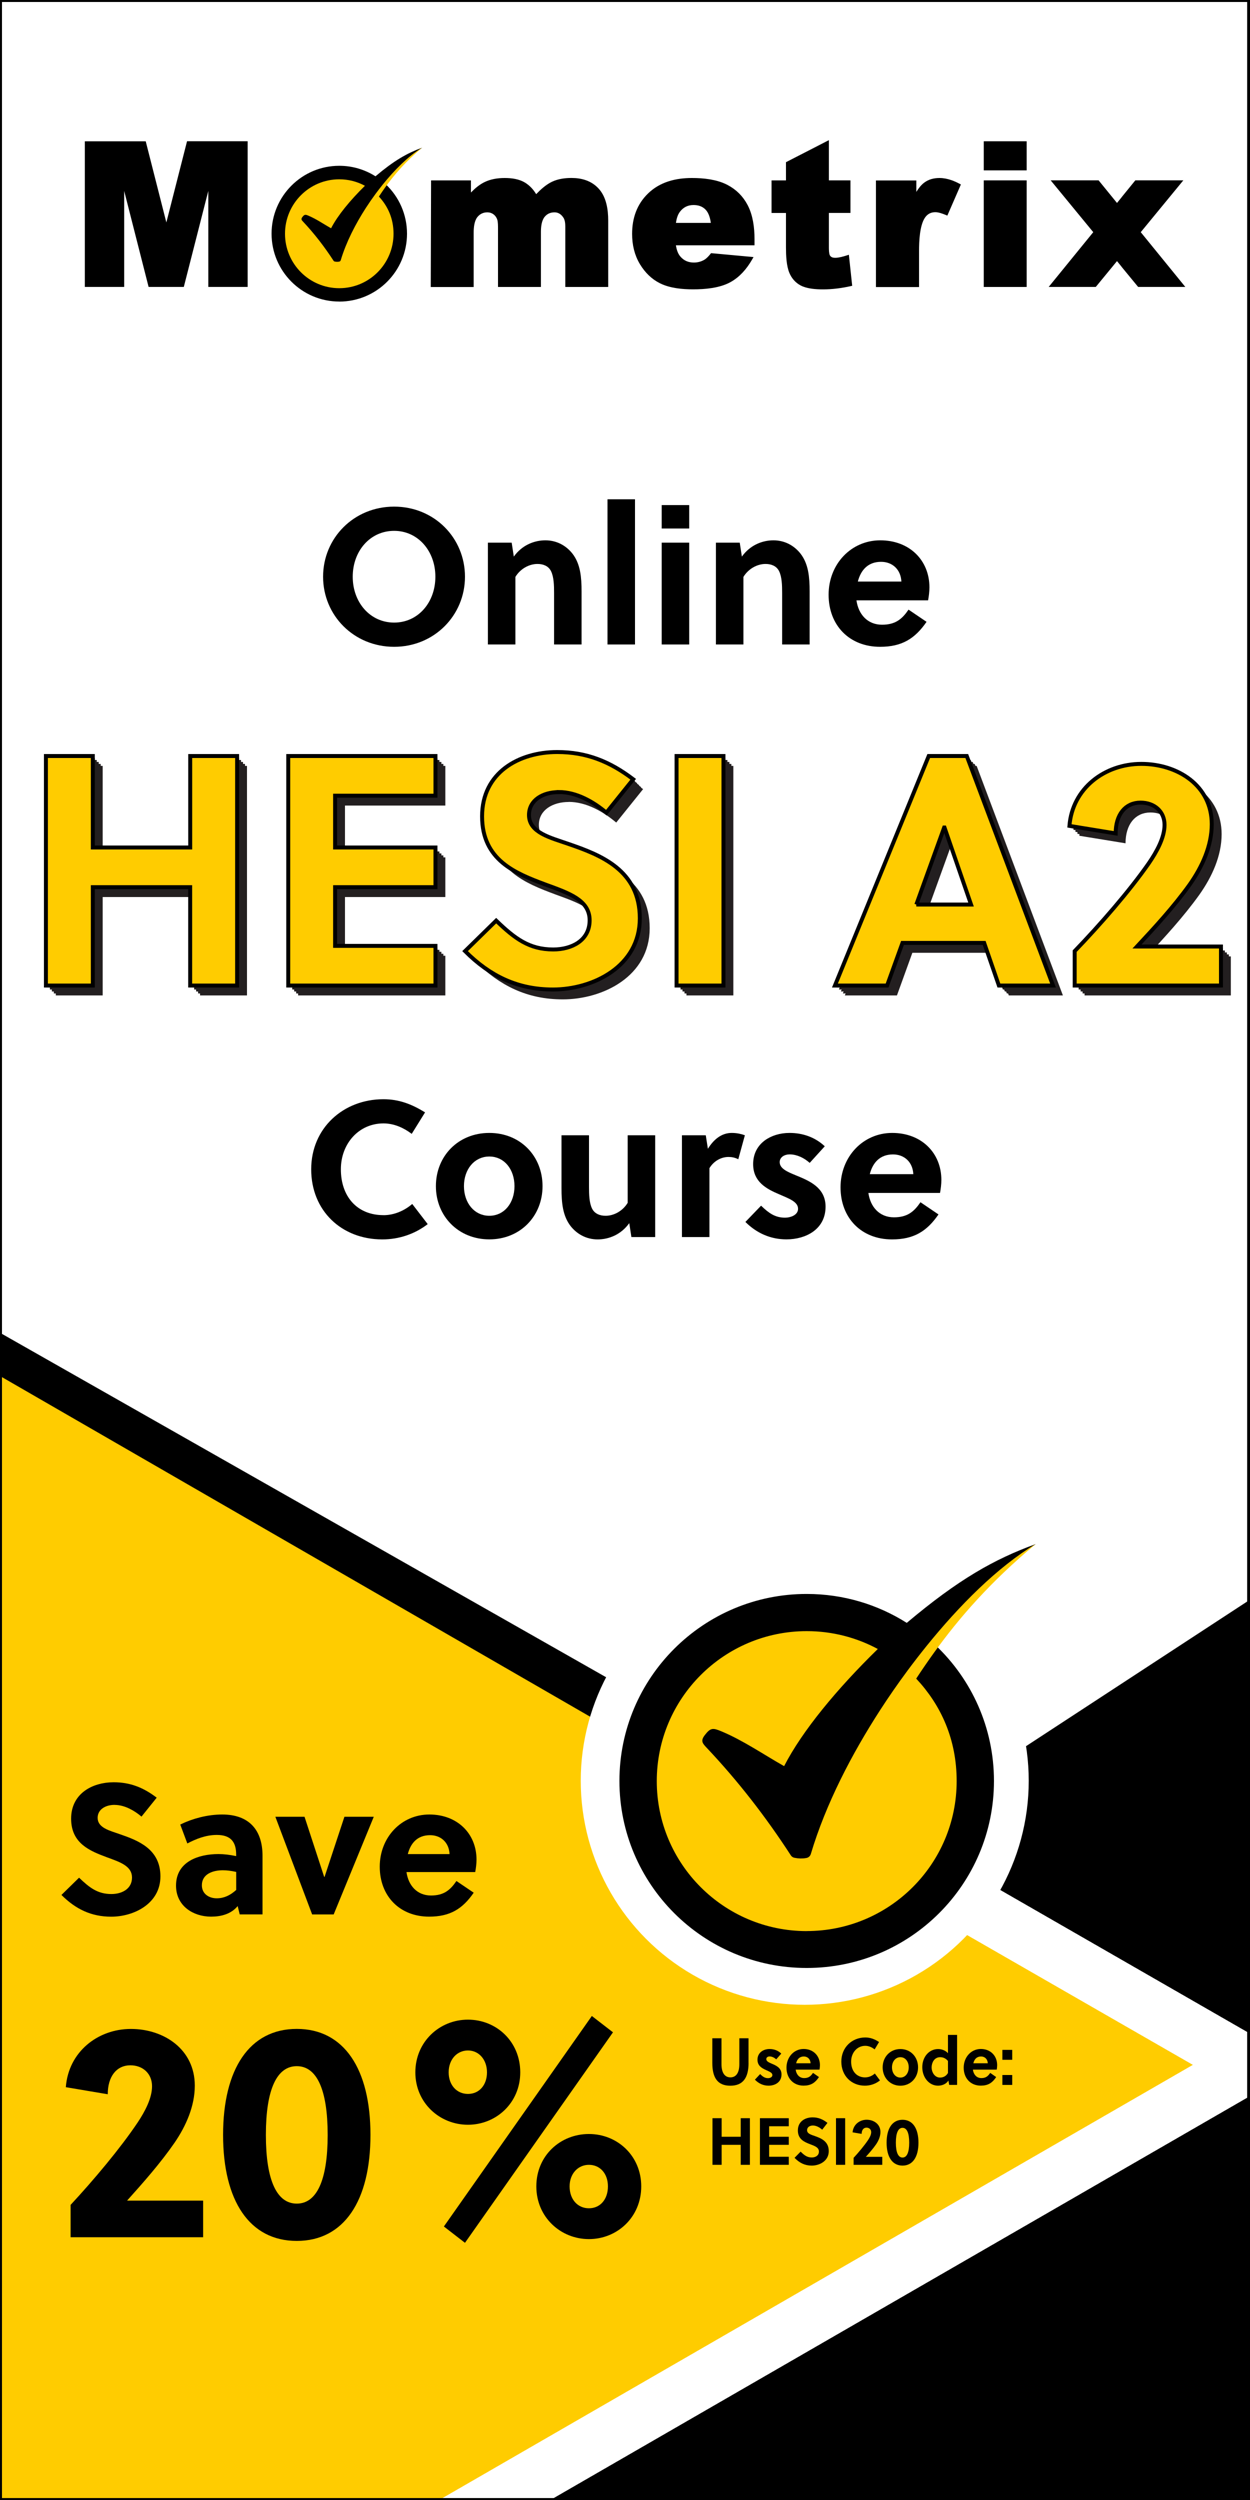
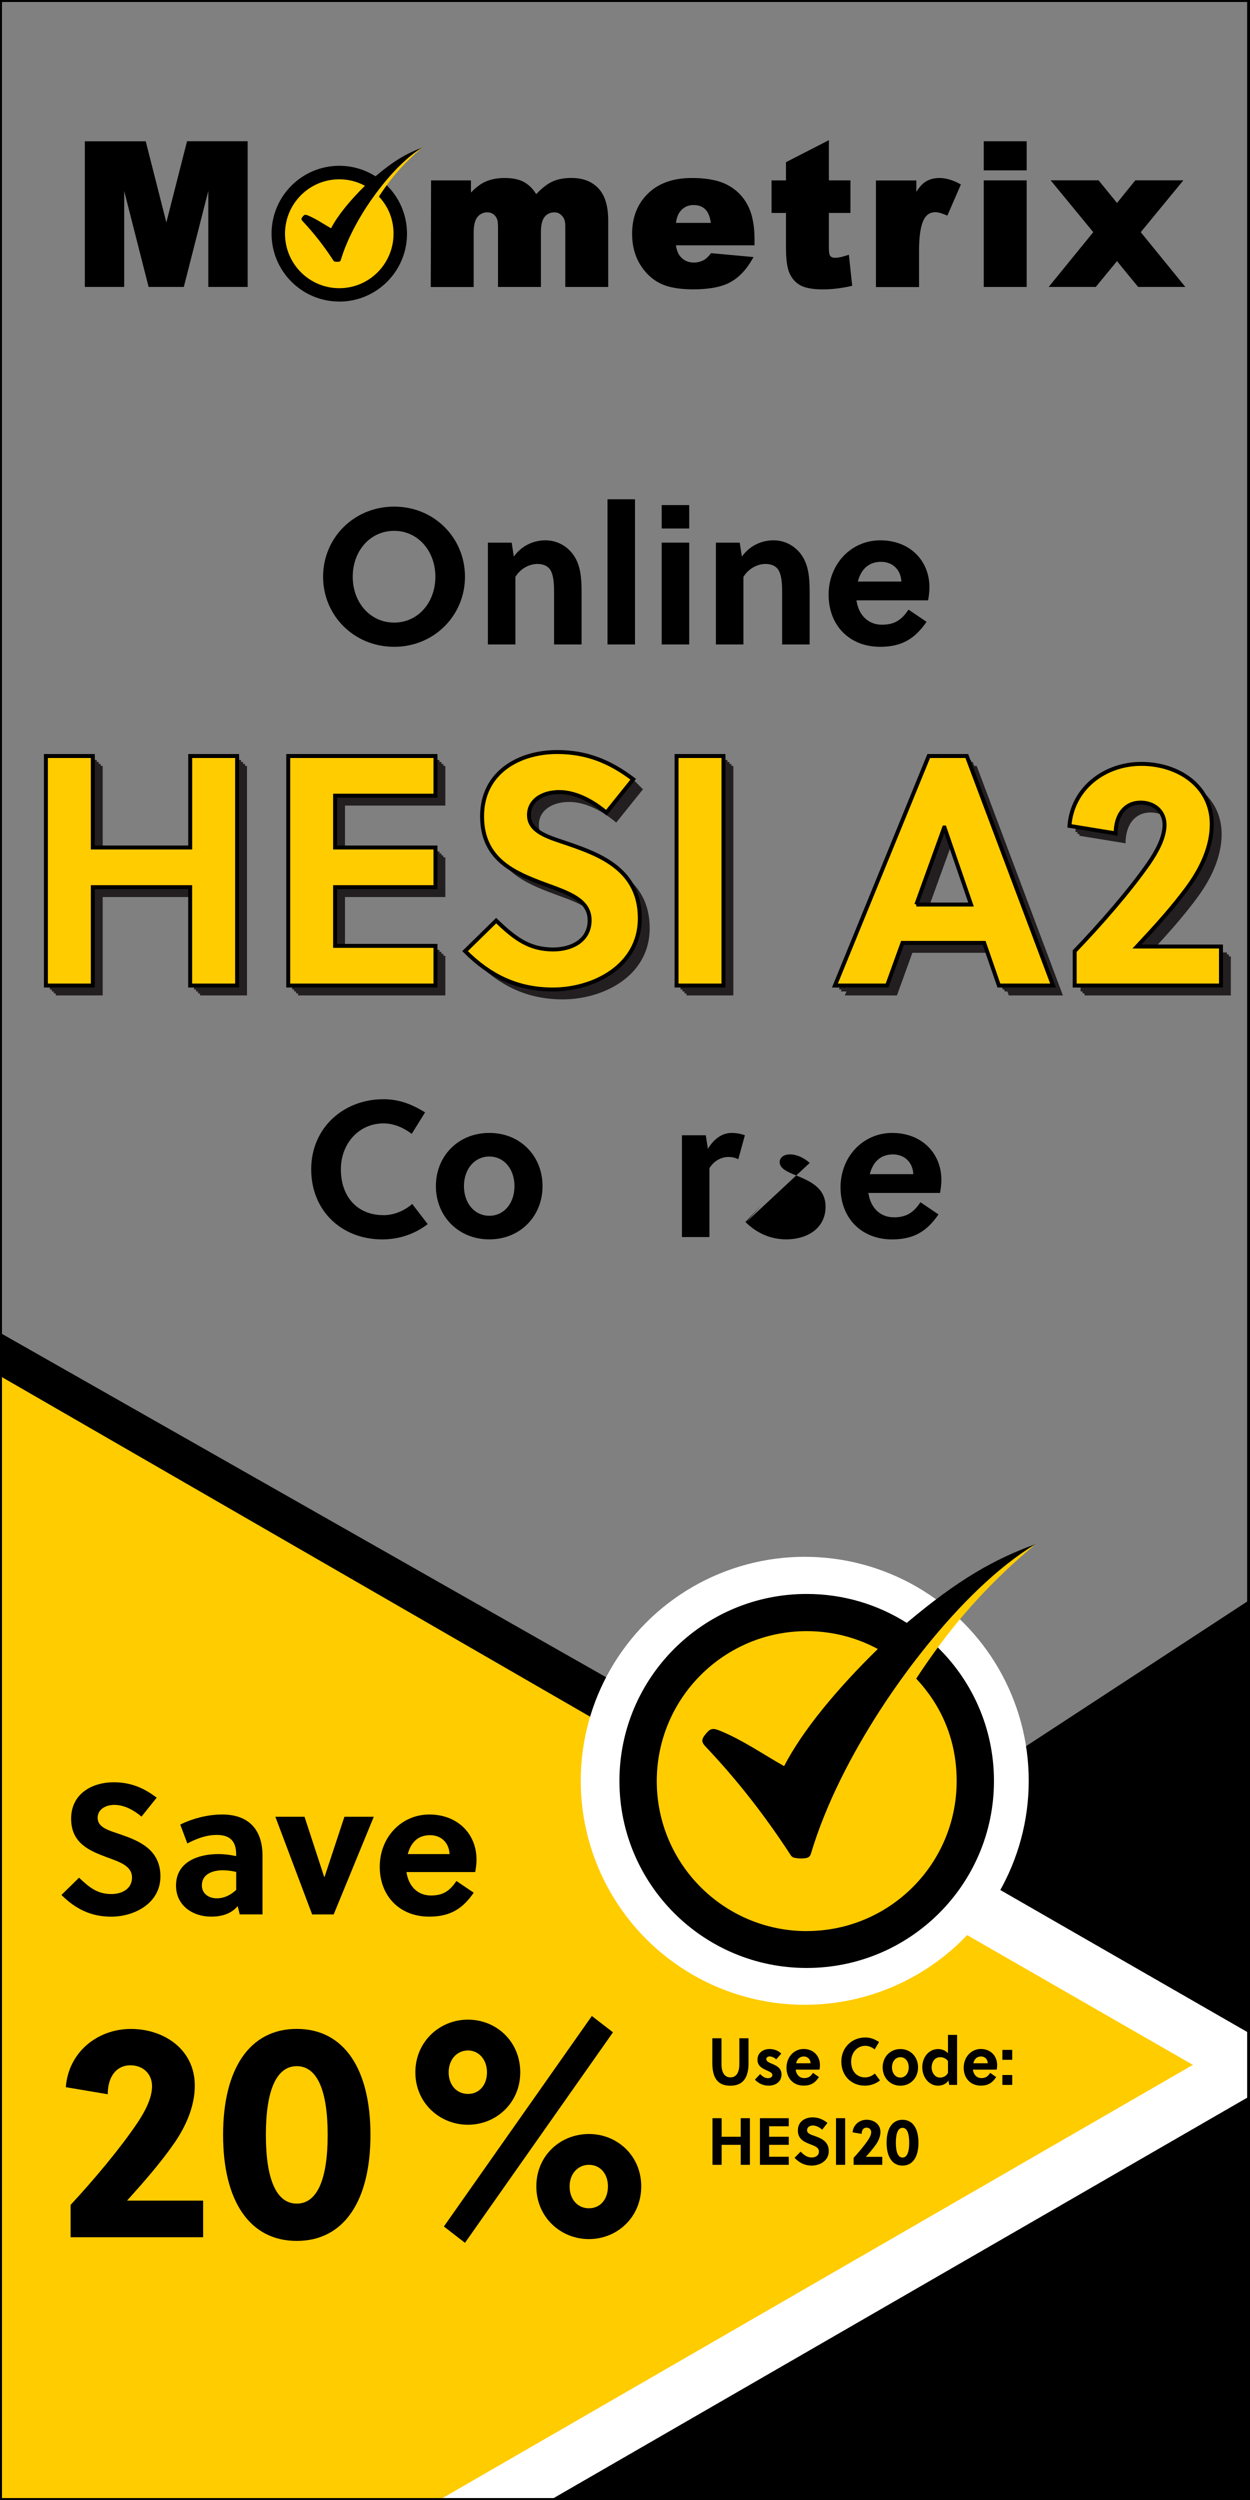
<svg xmlns="http://www.w3.org/2000/svg" viewBox="0 0 316.36 632.73">
  <rect x="0" y="0" width="316.36" height="632.73" fill="#808080" stroke="none" />
  <defs>
    <style>.cls-1{fill:#fff;}.cls-2{stroke:#000;}.cls-2,.cls-3,.cls-4{fill:none;}.cls-2,.cls-4{stroke-miterlimit:10;}.cls-5{clip-path:url(#clippath-2);}.cls-6{clip-path:url(#clippath-1);}.cls-7,.cls-8{fill:#fc0;}.cls-7,.cls-9{fill-rule:evenodd;}.cls-10{clip-path:url(#clippath);}.cls-11{fill:#231f20;}.cls-4{stroke:#fff;stroke-width:14px;}</style>
    <clipPath id="clippath">
      <rect class="cls-3" x=".07" width="316.14" height="632.73" />
    </clipPath>
    <clipPath id="clippath-1">
      <rect class="cls-3" x="13.99" y="27.06" width="288.29" height="57.66" />
    </clipPath>
    <clipPath id="clippath-2">
      <rect class="cls-3" x="13.99" y="27.06" width="288.29" height="57.66" />
    </clipPath>
  </defs>
  <g id="Layer_4">
-     <rect class="cls-1" width="316.14" height="632.73" />
-   </g>
+     </g>
  <g id="Layer_3">
    <g class="cls-10">
      <g class="cls-6">
        <g class="cls-5">
          <path class="cls-9" d="M179.9,56.41c-.16-1.2-.53-2.56-1.37-3.4-.82-.82-1.86-1.12-3.01-1.12-1.44,0-2.58,.57-3.45,1.72-.58,.76-.86,1.83-1,2.8h8.82Zm-60.7-7.69c.99-1.04,2.13-1.99,3.4-2.62,1.59-.78,3.38-1.05,5.13-1.05s3.64,.25,5.15,1.17c1.19,.73,2.11,1.74,2.82,2.92,1.14-1.2,2.52-2.43,3.98-3.13,1.53-.73,3.27-.97,4.95-.97,2.59,0,5.02,.7,6.83,2.64,1.99,2.12,2.47,5.31,2.47,8.11v16.84h-10.86v-15.35c0-.75-.09-1.74-.6-2.37-.53-.72-1.21-1.17-2.12-1.17-1,0-1.84,.34-2.49,1.12-.81,.97-.96,2.61-.96,3.82v13.95h-10.86v-14.82c0-.59,0-1.64-.18-2.2-.18-.55-.49-1.01-.95-1.36-.46-.35-.99-.51-1.56-.51-1,0-1.83,.37-2.48,1.14-.85,1-.99,2.73-.99,3.99v13.77h-10.86l.08-26.98h10.09v3.07Zm51.86,13.36c.16,1,.47,2.09,1.13,2.84,.9,1.06,2.05,1.53,3.43,1.53,.92,0,1.78-.22,2.58-.67,.61-.34,1.18-.98,1.61-1.52l.15-.19,10.75,.99-.35,.61c-1.36,2.37-3.17,4.5-5.61,5.8-2.7,1.45-6.33,1.76-9.34,1.76-2.72,0-5.85-.29-8.33-1.51-2.17-1.07-3.83-2.75-5.09-4.81-1.43-2.35-2.01-4.99-2.01-7.72,0-3.94,1.19-7.47,4.04-10.23,3.01-2.92,6.99-3.91,11.08-3.91,2.97,0,6.34,.35,9.01,1.75,2.23,1.17,3.94,2.87,5.11,5.11,1.35,2.58,1.74,5.71,1.74,8.59v1.58h-19.91Zm38.72-16.43h5.46v8.24h-5.46v8.78c0,.46,.02,1.57,.26,1.97,.28,.49,.8,.61,1.33,.61,.93,0,2.08-.33,2.95-.61l.52-.17,.84,7.86-.39,.09c-2.29,.51-4.64,.82-6.99,.82-1.77,0-4.11-.15-5.7-1.01-1.29-.7-2.22-1.77-2.8-3.12-.78-1.8-.88-4.55-.88-6.49v-8.72h-3.65v-8.24h3.65v-4.61l10.86-5.58v10.19Zm22.12,2.94c.57-.93,1.26-1.83,2.07-2.41,1.12-.82,2.43-1.13,3.8-1.13,1.06,0,2.1,.22,3.1,.57l.3,.11h0c.56,.22,1.11,.47,1.65,.76l.37,.2-3.43,7.88-.41-.17c-.75-.31-1.8-.7-2.62-.7-1.15,0-2.02,.47-2.66,1.43-1.32,1.98-1.47,6.01-1.47,8.31v9.21h-10.91v-26.98h10.22v2.94Zm17.08-2.94h10.86v26.98h-10.86v-26.98Zm0-9.9h10.86v7.37h-10.86v-7.37Zm33.71,15.63l1.18-1.45v-.02l3.47-4.27h12.15l-10.78,13.12,11.28,13.86h-11.94l-4.18-5.08v-.02l-1.17-1.44-5.37,6.54h-11.92l11.28-13.86-10.78-13.12h12.13l4.67,5.74Zm-240.58,4.89l5.23-20.53h15.34v36.88h-9.96v-24.31l-6.2,24.31h-8.91l-6.18-24.3v24.3h-9.96V35.76h15.41l5.22,20.53Z" />
          <path class="cls-9" d="M85.87,76.33c9.46,0,17.14-7.69,17.14-17.18,0-4.91-2.05-9.34-5.34-12.47,2.75-4.05,6.74-7.57,9.16-9.3-3.81,1.39-7.08,3.25-11.8,7.24-2.65-1.68-5.79-2.66-9.16-2.66-9.46,0-17.14,7.69-17.14,17.18s7.67,17.18,17.14,17.18" />
          <path class="cls-7" d="M85.87,72.94c3.79,0,7.22-1.54,9.71-4.04,2.48-2.49,4.02-5.94,4.02-9.74s-1.41-6.95-3.7-9.41h0c.52-.79,1.06-1.59,1.63-2.39,2.3-3.21,5.16-6.5,9.3-9.98-3.52,2.13-7.02,5.68-9.97,9.34-.6,.75-1.18,1.51-1.74,2.25h0c-.92,1.25-1.77,2.48-2.52,3.64-2.6,4.04-4.98,8.62-6.36,13.24-.06,.2-.21,.33-.42,.37-.36,.06-.73,.05-1.09-.02-.14-.03-.25-.11-.33-.23-2.28-3.52-4.82-6.81-7.69-9.87-.37-.39-.6-.62-.19-1.16,.54-.7,.75-.69,1.55-.35,1.97,.83,3.84,2.12,5.72,3.19,1.66-3.25,4.88-7.14,8.57-10.76-1.93-1.05-4.15-1.64-6.5-1.64-3.79,0-7.22,1.54-9.71,4.04-2.48,2.49-4.02,5.94-4.02,9.74s1.54,7.25,4.02,9.74c2.48,2.49,5.92,4.04,9.71,4.04" />
        </g>
      </g>
      <polygon class="cls-9" points="326.15 522.67 -73.35 749.72 -73.35 295.62 326.15 522.67" />
      <polygon class="cls-9" points="378.68 759.4 40.24 585.47 354.93 379.63 378.68 759.4" />
      <polygon class="cls-7" points="302.11 522.67 -73.35 739.44 -73.35 305.9 302.11 522.67" />
      <circle class="cls-1" cx="203.67" cy="450.7" r="56.69" />
      <line class="cls-4" x1="244.2" y1="481.3" x2="316.14" y2="522.67" />
      <line class="cls-4" x1="97.09" y1="648.96" x2="327.13" y2="516.15" />
      <g>
        <path d="M99.75,163.7c-10.19,0-17.98-7.94-17.98-17.74s7.79-17.74,17.98-17.74,17.93,7.94,17.93,17.74-7.79,17.74-17.93,17.74Zm0-29.35c-6.08,0-10.48,5.1-10.48,11.61s4.41,11.61,10.48,11.61,10.44-5.1,10.44-11.61-4.41-11.61-10.44-11.61Z" />
        <path d="M129.5,137.34l.54,3.53c2.06-2.89,5.14-4.12,7.99-4.12s5.24,1.32,6.86,3.38c2.01,2.6,2.3,5.93,2.3,9.6v13.38h-6.96v-13.03c0-1.91-.05-4.07-.78-5.54-.64-1.27-1.91-1.81-3.43-1.81-2.06,0-4.31,1.18-5.58,3.28v17.1h-6.96v-25.77h6.03Z" />
        <path d="M160.71,163.11h-6.96v-36.75h6.96v36.75Z" />
        <path d="M167.47,133.76v-5.93h6.96v5.93h-6.96Zm0,29.35v-25.77h6.96v25.77h-6.96Z" />
        <path d="M187.22,137.34l.54,3.53c2.06-2.89,5.14-4.12,7.99-4.12s5.24,1.32,6.86,3.38c2.01,2.6,2.3,5.93,2.3,9.6v13.38h-6.96v-13.03c0-1.91-.05-4.07-.78-5.54-.64-1.27-1.91-1.81-3.43-1.81-2.06,0-4.31,1.18-5.59,3.28v17.1h-6.96v-25.77h6.03Z" />
        <path d="M216.76,151.94c.49,3.53,2.79,6.17,6.47,6.17,3.33,0,5.05-1.37,6.71-3.82l4.56,3.09c-2.94,4.26-6.22,6.32-11.76,6.32-7.79,0-13.03-5.44-13.03-13.18s5.68-13.77,13.08-13.77,12.44,5.05,12.44,11.91c0,1.03-.15,2.25-.34,3.28h-18.13Zm11.37-4.75c-.15-3.09-2.3-5-5.14-5-3.33,0-5.14,2.11-5.88,5h11.02Z" />
      </g>
      <line class="cls-4" x1="244.2" y1="481.3" x2="316.14" y2="522.67" />
      <line class="cls-4" x1="97.09" y1="648.96" x2="327.13" y2="516.15" />
      <g>
        <path d="M97.03,307.55c2.6,0,5.19-1.03,7.3-2.84l3.92,5.1c-3.33,2.55-7.3,3.87-11.51,3.87-10.29,0-17.98-7.25-17.98-17.74s8.18-17.74,18.28-17.74c3.92,0,7.15,1.23,10.54,3.33l-3.38,5.44c-2.06-1.57-4.51-2.65-7.15-2.65-6.22,0-10.78,5.1-10.78,11.61,0,6.86,4.07,11.61,10.78,11.61Z" />
        <path d="M137.31,300.2c0,7.59-5.63,13.47-13.47,13.47s-13.52-5.88-13.52-13.47,5.63-13.47,13.52-13.47,13.47,5.88,13.47,13.47Zm-13.47-7.5c-3.82,0-6.42,3.28-6.42,7.5s2.6,7.5,6.42,7.5,6.37-3.28,6.37-7.5-2.55-7.5-6.37-7.5Z" />
-         <path d="M159.8,313.09l-.54-3.53c-2.06,2.89-5.14,4.12-7.99,4.12s-5.24-1.32-6.86-3.38c-2.01-2.6-2.3-5.93-2.3-9.6v-13.38h6.96v13.03c0,1.91,.05,4.07,.78,5.54,.64,1.27,1.91,1.81,3.43,1.81,2.06,0,4.31-1.18,5.58-3.28v-17.1h6.96v25.77h-6.03Z" />
        <path d="M179.16,290.75c1.47-2.4,3.48-4.02,6.03-4.02,1.27,0,2.4,.25,3.33,.59l-1.67,6.08c-.74-.39-1.57-.59-2.45-.59-2.01,0-3.82,1.13-4.85,2.84v17.44h-6.96v-25.77h6.03l.54,3.43Z" />
-         <path d="M204.93,294.32c-1.32-1.18-3.14-2.16-5.1-2.16-1.32,0-2.5,.73-2.5,1.96,0,1.62,1.91,2.45,4.07,3.33,3.33,1.37,7.54,3.04,7.54,7.94,0,5.68-4.9,8.28-9.9,8.28-4.02,0-7.54-1.57-10.39-4.41l3.97-4.12c1.96,1.91,3.58,3.04,6.08,3.04,1.42,0,3.28-.69,3.28-2.25,0-1.81-2.35-2.6-4.9-3.72-3.09-1.32-6.47-3.09-6.47-7.59,0-5.24,4.51-7.89,9.21-7.89,3.43,0,6.52,1.13,8.92,3.38l-3.82,4.21Z" />
+         <path d="M204.93,294.32c-1.32-1.18-3.14-2.16-5.1-2.16-1.32,0-2.5,.73-2.5,1.96,0,1.62,1.91,2.45,4.07,3.33,3.33,1.37,7.54,3.04,7.54,7.94,0,5.68-4.9,8.28-9.9,8.28-4.02,0-7.54-1.57-10.39-4.41l3.97-4.12l-3.82,4.21Z" />
        <path d="M219.78,301.92c.49,3.53,2.79,6.17,6.47,6.17,3.33,0,5.05-1.37,6.71-3.82l4.56,3.09c-2.94,4.26-6.22,6.32-11.76,6.32-7.79,0-13.03-5.44-13.03-13.18s5.68-13.77,13.08-13.77,12.44,5.05,12.44,11.91c0,1.03-.15,2.25-.34,3.28h-18.13Zm11.37-4.75c-.15-3.09-2.3-5-5.14-5-3.33,0-5.14,2.11-5.88,5h11.02Z" />
      </g>
      <line class="cls-4" x1="244.2" y1="481.3" x2="316.14" y2="522.67" />
-       <line class="cls-4" x1="97.09" y1="648.96" x2="327.13" y2="516.15" />
      <g>
        <path d="M28.99,456.79c-2.26,0-4.28,1.13-4.28,3.29,0,2.54,3.1,3.24,5.64,4.14,4.65,1.6,10.25,3.76,10.25,10.67s-6.72,10.2-12.45,10.2c-5.08,0-9.02-1.93-12.6-5.5l4.46-4.37c2.68,2.58,4.75,4.14,8.18,4.14,2.63,0,5.22-1.27,5.22-4.18s-3.01-3.9-6.34-5.12c-4.28-1.6-9.07-3.48-9.07-9.78s5.31-9.21,10.76-9.21c4.23,0,7.57,1.36,10.9,3.9l-3.85,4.79c-1.83-1.55-4.28-2.96-6.81-2.96Z" />
        <path d="M60.67,484.52l-.52-2.12c-1.6,1.97-4.09,2.68-6.72,2.68-4.61,0-8.88-2.77-8.88-7.85,0-6.06,5.64-7.99,10.76-7.99,1.36,0,2.91,.19,4.46,.52v-.38c0-3.1-1.27-4.98-4.89-4.98-2.82,0-5.31,1.03-7.47,2.16l-1.79-4.79c3.15-1.55,6.96-2.54,10.62-2.54,6.86,0,10.2,4,10.2,10.43v14.85h-5.78Zm-.89-10.76c-1.27-.28-2.35-.42-3.38-.42-2.44,0-5.31,.89-5.31,3.81,0,2.16,1.79,3.29,3.76,3.29s3.53-.85,4.93-2.12v-4.56Z" />
        <path d="M94.6,459.8l-10.15,24.72h-5.45l-9.31-24.72h7.38l4.98,15.23h.09l5.03-15.23h7.43Z" />
        <path d="M102.88,473.81c.47,3.38,2.68,5.92,6.2,5.92,3.2,0,4.84-1.32,6.44-3.67l4.37,2.96c-2.82,4.09-5.97,6.06-11.28,6.06-7.47,0-12.5-5.22-12.5-12.64s5.45-13.21,12.55-13.21,11.94,4.84,11.94,11.42c0,.99-.14,2.16-.33,3.15h-17.39Zm10.9-4.56c-.14-2.96-2.21-4.79-4.93-4.79-3.2,0-4.93,2.02-5.64,4.79h10.57Z" />
      </g>
      <g>
        <path d="M51.42,566.22H17.87v-8.19c5.79-6.24,12.56-14.27,17-20.9,1.81-2.73,3.61-6.08,3.61-9.13,0-3.2-2.33-5.3-5.49-5.3-3.54,0-5.72,2.89-5.72,7.33l-10.61-1.79c.68-8.97,8.12-14.74,16.47-14.74s16.17,5.15,16.17,14.35c0,5.15-2.18,10.14-5.11,14.43-3.61,5.23-7.97,10.14-12.03,14.67h19.25v9.28Z" />
        <path d="M93.76,540.32c0,16.69-6.69,26.83-18.65,26.83s-18.65-10.14-18.65-26.83,6.69-26.83,18.65-26.83,18.65,10.14,18.65,26.83Zm-26.47,0c0,11.7,2.86,17.39,7.82,17.39s7.82-5.69,7.82-17.39-2.86-17.4-7.82-17.4-7.82,5.69-7.82,17.4Z" />
        <path d="M131.67,524.49c0,7.72-6.09,13.26-13.24,13.26s-13.31-5.54-13.31-13.26,6.09-13.34,13.31-13.34,13.24,5.54,13.24,13.34Zm23.47-10.14l-37.46,53.28-5.34-4.13,37.45-53.28,5.34,4.13Zm-41.59,10.14c0,3.2,2.03,5.46,4.89,5.46s4.81-2.26,4.81-5.46-2.03-5.54-4.81-5.54-4.89,2.26-4.89,5.54Zm48.74,28.86c0,7.8-6.09,13.34-13.24,13.34s-13.31-5.54-13.31-13.34,6.09-13.26,13.31-13.26,13.24,5.54,13.24,13.26Zm-18.13,0c0,3.28,2.03,5.54,4.89,5.54s4.81-2.26,4.81-5.54-2.03-5.46-4.81-5.46-4.89,2.26-4.89,5.46Z" />
      </g>
      <line class="cls-4" x1="244.2" y1="481.3" x2="316.14" y2="522.67" />
      <line class="cls-4" x1="97.09" y1="648.96" x2="327.13" y2="516.15" />
      <g>
        <path d="M189.45,522.1c0,3.71-1.37,5.77-4.62,5.77s-4.55-2.06-4.55-5.77v-6.24h2.32v6.56c0,2.26,.88,3.34,2.26,3.34s2.26-1.08,2.26-3.34v-6.56h2.32v6.24Z" />
        <path d="M196.46,521.2c-.44-.4-1.04-.74-1.69-.74-.44,0-.83,.25-.83,.67,0,.56,.63,.84,1.35,1.15,1.11,.47,2.5,1.05,2.5,2.73,0,1.96-1.62,2.85-3.28,2.85-1.33,0-2.5-.54-3.45-1.52l1.32-1.42c.65,.66,1.19,1.04,2.01,1.04,.47,0,1.09-.24,1.09-.78,0-.62-.78-.89-1.62-1.28-1.02-.46-2.15-1.06-2.15-2.61,0-1.8,1.5-2.71,3.06-2.71,1.14,0,2.16,.39,2.96,1.16l-1.27,1.45Z" />
        <path d="M201.38,523.82c.16,1.21,.93,2.12,2.15,2.12,1.11,0,1.67-.47,2.23-1.32l1.51,1.06c-.97,1.47-2.06,2.17-3.9,2.17-2.58,0-4.32-1.87-4.32-4.54s1.88-4.74,4.34-4.74,4.13,1.74,4.13,4.1c0,.35-.05,.78-.11,1.13h-6.01Zm3.77-1.63c-.05-1.06-.76-1.72-1.71-1.72-1.11,0-1.71,.72-1.95,1.72h3.66Z" />
        <path d="M218.99,525.76c.86,0,1.72-.35,2.42-.98l1.3,1.75c-1.11,.88-2.42,1.33-3.82,1.33-3.41,0-5.96-2.5-5.96-6.1s2.71-6.1,6.06-6.1c1.3,0,2.37,.42,3.49,1.15l-1.12,1.87c-.68-.54-1.5-.91-2.37-.91-2.06,0-3.58,1.75-3.58,4,0,2.36,1.35,4,3.58,4Z" />
        <path d="M232.35,523.23c0,2.61-1.87,4.64-4.47,4.64s-4.49-2.02-4.49-4.64,1.87-4.64,4.49-4.64,4.47,2.02,4.47,4.64Zm-4.47-2.58c-1.27,0-2.13,1.13-2.13,2.58s.86,2.58,2.13,2.58,2.11-1.13,2.11-2.58-.84-2.58-2.11-2.58Z" />
        <path d="M240.23,527.66l-.2-1.1c-.6,.98-1.75,1.3-2.63,1.3-2.26,0-3.98-2.09-3.98-4.67s1.69-4.6,4.01-4.6c.81,0,1.84,.3,2.49,1.06v-4.64h2.31v12.65h-2Zm-.31-6.05c-.58-.71-1.27-.96-1.98-.96-1.48,0-2.16,1.37-2.16,2.61s.81,2.55,2.13,2.55c.73,0,1.51-.29,2.01-1.16v-3.03Z" />
        <path d="M246.23,523.82c.16,1.21,.93,2.12,2.15,2.12,1.11,0,1.67-.47,2.23-1.32l1.51,1.06c-.97,1.47-2.06,2.17-3.9,2.17-2.58,0-4.32-1.87-4.32-4.54s1.88-4.74,4.34-4.74,4.13,1.74,4.13,4.1c0,.35-.05,.78-.11,1.13h-6.01Zm3.77-1.63c-.05-1.06-.76-1.72-1.71-1.72-1.11,0-1.71,.72-1.95,1.72h3.66Z" />
        <path d="M253.69,521.31v-2.51h2.49v2.51h-2.49Zm0,6.36v-2.51h2.49v2.51h-2.49Z" />
        <path d="M187.47,547.89v-5.06h-4.83v5.06h-2.32v-11.8h2.32v4.7h4.83v-4.7h2.32v11.8h-2.32Z" />
        <path d="M192.33,547.89v-11.8h7.3v2.04h-4.97v2.66h4.97v2.04h-4.97v3.02h4.97v2.04h-7.3Z" />
        <path d="M205.74,537.94c-.78,0-1.48,.41-1.48,1.18,0,.91,1.07,1.16,1.95,1.48,1.61,.57,3.54,1.35,3.54,3.83s-2.32,3.66-4.31,3.66c-1.75,0-3.12-.69-4.35-1.97l1.54-1.57c.93,.93,1.64,1.48,2.83,1.48,.91,0,1.8-.46,1.8-1.5s-1.04-1.4-2.19-1.84c-1.48-.57-3.14-1.25-3.14-3.51s1.84-3.3,3.72-3.3c1.46,0,2.62,.49,3.77,1.4l-1.33,1.72c-.63-.56-1.48-1.06-2.36-1.06Z" />
        <path d="M211.58,547.89v-11.8h2.32v11.8h-2.32Z" />
        <path d="M223.29,547.89h-7.25v-1.77c1.25-1.35,2.71-3.09,3.67-4.52,.39-.59,.78-1.32,.78-1.97,0-.69-.5-1.15-1.19-1.15-.76,0-1.23,.62-1.23,1.58l-2.29-.39c.15-1.94,1.76-3.19,3.56-3.19s3.49,1.11,3.49,3.1c0,1.11-.47,2.19-1.1,3.12-.78,1.13-1.72,2.19-2.6,3.17h4.16v2.01Z" />
        <path d="M232.45,542.29c0,3.61-1.45,5.8-4.03,5.8s-4.03-2.19-4.03-5.8,1.45-5.8,4.03-5.8,4.03,2.19,4.03,5.8Zm-5.72,0c0,2.53,.62,3.76,1.69,3.76s1.69-1.23,1.69-3.76-.62-3.76-1.69-3.76-1.69,1.23-1.69,3.76Z" />
      </g>
      <g>
        <path class="cls-9" d="M204.17,498.07c26.17,0,47.39-21.19,47.39-47.33,0-13.52-5.68-25.72-14.78-34.34,7.62-11.14,18.64-20.84,25.34-25.61-10.54,3.83-19.59,8.96-32.63,19.94-7.33-4.64-16.01-7.32-25.33-7.32-26.17,0-47.39,21.19-47.39,47.33s21.21,47.33,47.39,47.33h0Z" />
        <path class="cls-7" d="M204.17,488.73c10.48,0,19.97-4.25,26.84-11.12,6.87-6.87,11.11-16.36,11.11-26.84s-3.89-19.15-10.24-25.93h0c1.43-2.18,2.93-4.37,4.52-6.58,6.37-8.85,14.26-17.91,25.72-27.48-9.75,5.88-19.42,15.65-27.57,25.74-1.67,2.07-3.28,4.15-4.81,6.21h0c-2.55,3.44-4.89,6.83-6.96,10.03-7.19,11.12-13.77,23.74-17.57,36.46-.16,.54-.59,.93-1.15,1.02-.99,.18-2.03,.15-3.01-.06-.4-.08-.7-.3-.92-.64-6.3-9.7-13.32-18.77-21.26-27.18-1.02-1.09-1.65-1.71-.52-3.19,1.49-1.94,2.06-1.9,4.28-.97,5.45,2.28,10.61,5.84,15.82,8.79,4.59-8.96,13.49-19.67,23.71-29.65-5.35-2.88-11.47-4.52-17.98-4.52-10.48,0-19.97,4.25-26.84,11.12-6.87,6.87-11.12,16.36-11.12,26.84s4.25,19.97,11.12,26.84c6.87,6.87,16.36,11.12,26.84,11.12h0Z" />
      </g>
      <g>
        <g>
          <path class="cls-8" d="M48.13,249.43v-24.9H23.49v24.9H11.62v-58.09h11.87v23.15h24.65v-23.15h11.87v58.09h-11.87Z" />
          <path class="cls-8" d="M72.95,249.43v-58.09h37.26v10.04h-25.4v13.11h25.4v10.04h-25.4v14.86h25.4v10.04h-37.26Z" />
          <path class="cls-8" d="M141.43,200.47c-3.98,0-7.55,1.99-7.55,5.81,0,4.48,5.48,5.73,9.96,7.3,8.22,2.82,18.09,6.64,18.09,18.84s-11.87,18.01-21.99,18.01c-8.96,0-15.93-3.4-22.24-9.71l7.88-7.72c4.73,4.56,8.38,7.3,14.44,7.3,4.65,0,9.21-2.24,9.21-7.39s-5.31-6.89-11.2-9.05c-7.55-2.82-16.02-6.14-16.02-17.26s9.38-16.27,19-16.27c7.47,0,13.36,2.41,19.25,6.89l-6.8,8.46c-3.24-2.74-7.55-5.23-12.03-5.23Z" />
          <path class="cls-8" d="M171.23,249.43v-58.09h11.87v58.09h-11.87Z" />
          <path class="cls-8" d="M252.81,249.43l-3.73-10.79h-20.67l-3.9,10.79h-13.2l23.74-58.09h9.63l21.83,58.09h-13.69Zm-20.91-20.5h13.86l-6.72-19.5h-.08l-7.05,19.5Z" />
          <path class="cls-8" d="M309,249.43h-37.01v-8.71c6.39-6.64,13.86-15.19,18.76-22.24,1.99-2.9,3.98-6.47,3.98-9.71,0-3.4-2.57-5.64-6.06-5.64-3.9,0-6.31,3.07-6.31,7.8l-11.7-1.91c.75-9.54,8.96-15.69,18.18-15.69s17.84,5.48,17.84,15.27c0,5.48-2.41,10.79-5.64,15.35-3.98,5.56-8.8,10.79-13.28,15.6h21.25v9.88Z" />
        </g>
        <g>
          <g>
            <path class="cls-11" d="M50.63,251.93v-24.9H25.99v24.9H14.12v-58.09h11.87v23.15h24.65v-23.15h11.87v58.09h-11.87Z" />
            <path class="cls-11" d="M75.45,251.93v-58.09h37.26v10.04h-25.4v13.11h25.4v10.04h-25.4v14.86h25.4v10.04h-37.26Z" />
            <path class="cls-11" d="M143.93,202.97c-3.98,0-7.55,1.99-7.55,5.81,0,4.48,5.48,5.73,9.96,7.3,8.22,2.82,18.09,6.64,18.09,18.84s-11.87,18.01-21.99,18.01c-8.96,0-15.93-3.4-22.24-9.71l7.88-7.72c4.73,4.56,8.38,7.3,14.44,7.3,4.65,0,9.21-2.24,9.21-7.39s-5.31-6.89-11.2-9.05c-7.55-2.82-16.02-6.14-16.02-17.26s9.38-16.27,19-16.27c7.47,0,13.36,2.41,19.25,6.89l-6.8,8.46c-3.24-2.74-7.55-5.23-12.03-5.23Z" />
            <path class="cls-11" d="M173.73,251.93v-58.09h11.87v58.09h-11.87Z" />
            <path class="cls-11" d="M255.31,251.93l-3.73-10.79h-20.67l-3.9,10.79h-13.2l23.74-58.09h9.63l21.83,58.09h-13.69Zm-20.91-20.5h13.86l-6.72-19.5h-.08l-7.05,19.5Z" />
            <path class="cls-11" d="M311.5,251.93h-37.01v-8.71c6.39-6.64,13.86-15.19,18.76-22.24,1.99-2.9,3.98-6.47,3.98-9.71,0-3.4-2.57-5.64-6.06-5.64-3.9,0-6.31,3.07-6.31,7.8l-11.7-1.91c.75-9.54,8.96-15.69,18.18-15.69s17.84,5.48,17.84,15.27c0,5.48-2.41,10.79-5.64,15.35-3.98,5.56-8.8,10.79-13.28,15.6h21.25v9.88Z" />
          </g>
          <g>
            <path class="cls-11" d="M50.13,251.43v-24.9H25.49v24.9H13.62v-58.09h11.87v23.15h24.65v-23.15h11.87v58.09h-11.87Z" />
            <path class="cls-11" d="M74.95,251.43v-58.09h37.26v10.04h-25.4v13.11h25.4v10.04h-25.4v14.86h25.4v10.04h-37.26Z" />
            <path class="cls-11" d="M143.43,202.47c-3.98,0-7.55,1.99-7.55,5.81,0,4.48,5.48,5.73,9.96,7.3,8.22,2.82,18.09,6.64,18.09,18.84s-11.87,18.01-21.99,18.01c-8.96,0-15.93-3.4-22.24-9.71l7.88-7.72c4.73,4.56,8.38,7.3,14.44,7.3,4.65,0,9.21-2.24,9.21-7.39s-5.31-6.89-11.2-9.05c-7.55-2.82-16.02-6.14-16.02-17.26s9.38-16.27,19-16.27c7.47,0,13.36,2.41,19.25,6.89l-6.8,8.46c-3.24-2.74-7.55-5.23-12.03-5.23Z" />
            <path class="cls-11" d="M173.23,251.43v-58.09h11.87v58.09h-11.87Z" />
-             <path class="cls-11" d="M254.81,251.43l-3.73-10.79h-20.67l-3.9,10.79h-13.2l23.74-58.09h9.63l21.83,58.09h-13.69Zm-20.91-20.5h13.86l-6.72-19.5h-.08l-7.05,19.5Z" />
            <path class="cls-11" d="M311,251.43h-37.01v-8.71c6.39-6.64,13.86-15.19,18.76-22.24,1.99-2.9,3.98-6.47,3.98-9.71,0-3.4-2.57-5.64-6.06-5.64-3.9,0-6.31,3.07-6.31,7.8l-11.7-1.91c.75-9.54,8.96-15.69,18.18-15.69s17.84,5.48,17.84,15.27c0,5.48-2.41,10.79-5.64,15.35-3.98,5.56-8.8,10.79-13.28,15.6h21.25v9.88Z" />
          </g>
          <g>
            <path class="cls-11" d="M49.63,250.93v-24.9H24.99v24.9H13.12v-58.09h11.87v23.15h24.65v-23.15h11.87v58.09h-11.87Z" />
            <path class="cls-11" d="M74.45,250.93v-58.09h37.26v10.04h-25.4v13.11h25.4v10.04h-25.4v14.86h25.4v10.04h-37.26Z" />
            <path class="cls-11" d="M142.93,201.97c-3.98,0-7.55,1.99-7.55,5.81,0,4.48,5.48,5.73,9.96,7.3,8.22,2.82,18.09,6.64,18.09,18.84s-11.87,18.01-21.99,18.01c-8.96,0-15.93-3.4-22.24-9.71l7.88-7.72c4.73,4.56,8.38,7.3,14.44,7.3,4.65,0,9.21-2.24,9.21-7.39s-5.31-6.89-11.2-9.05c-7.55-2.82-16.02-6.14-16.02-17.26s9.38-16.27,19-16.27c7.47,0,13.36,2.41,19.25,6.89l-6.8,8.46c-3.24-2.74-7.55-5.23-12.03-5.23Z" />
            <path class="cls-11" d="M172.73,250.93v-58.09h11.87v58.09h-11.87Z" />
            <path class="cls-11" d="M254.31,250.93l-3.73-10.79h-20.67l-3.9,10.79h-13.2l23.74-58.09h9.63l21.83,58.09h-13.69Zm-20.91-20.5h13.86l-6.72-19.5h-.08l-7.05,19.5Z" />
            <path class="cls-11" d="M310.5,250.93h-37.01v-8.71c6.39-6.64,13.86-15.19,18.76-22.24,1.99-2.9,3.98-6.47,3.98-9.71,0-3.4-2.57-5.64-6.06-5.64-3.9,0-6.31,3.07-6.31,7.8l-11.7-1.91c.75-9.54,8.96-15.69,18.18-15.69s17.84,5.48,17.84,15.27c0,5.48-2.41,10.79-5.64,15.35-3.98,5.56-8.8,10.79-13.28,15.6h21.25v9.88Z" />
          </g>
          <g>
            <path class="cls-11" d="M49.13,250.43v-24.9H24.49v24.9H12.62v-58.09h11.87v23.15h24.65v-23.15h11.87v58.09h-11.87Z" />
            <path class="cls-11" d="M73.95,250.43v-58.09h37.26v10.04h-25.4v13.11h25.4v10.04h-25.4v14.86h25.4v10.04h-37.26Z" />
            <path class="cls-11" d="M142.43,201.47c-3.98,0-7.55,1.99-7.55,5.81,0,4.48,5.48,5.73,9.96,7.3,8.22,2.82,18.09,6.64,18.09,18.84s-11.87,18.01-21.99,18.01c-8.96,0-15.93-3.4-22.24-9.71l7.88-7.72c4.73,4.56,8.38,7.3,14.44,7.3,4.65,0,9.21-2.24,9.21-7.39s-5.31-6.89-11.2-9.05c-7.55-2.82-16.02-6.14-16.02-17.26s9.38-16.27,19-16.27c7.47,0,13.36,2.41,19.25,6.89l-6.8,8.46c-3.24-2.74-7.55-5.23-12.03-5.23Z" />
            <path class="cls-11" d="M172.23,250.43v-58.09h11.87v58.09h-11.87Z" />
            <path class="cls-11" d="M253.81,250.43l-3.73-10.79h-20.67l-3.9,10.79h-13.2l23.74-58.09h9.63l21.83,58.09h-13.69Zm-20.91-20.5h13.86l-6.72-19.5h-.08l-7.05,19.5Z" />
-             <path class="cls-11" d="M310,250.43h-37.01v-8.71c6.39-6.64,13.86-15.19,18.76-22.24,1.99-2.9,3.98-6.47,3.98-9.71,0-3.4-2.57-5.64-6.06-5.64-3.9,0-6.31,3.07-6.31,7.8l-11.7-1.91c.75-9.54,8.96-15.69,18.18-15.69s17.84,5.48,17.84,15.27c0,5.48-2.41,10.79-5.64,15.35-3.98,5.56-8.8,10.79-13.28,15.6h21.25v9.88Z" />
          </g>
          <g>
            <path class="cls-11" d="M48.63,249.93v-24.9H23.99v24.9H12.12v-58.09h11.87v23.15h24.65v-23.15h11.87v58.09h-11.87Z" />
            <path class="cls-11" d="M73.45,249.93v-58.09h37.26v10.04h-25.4v13.11h25.4v10.04h-25.4v14.86h25.4v10.04h-37.26Z" />
            <path class="cls-11" d="M141.93,200.97c-3.98,0-7.55,1.99-7.55,5.81,0,4.48,5.48,5.73,9.96,7.3,8.22,2.82,18.09,6.64,18.09,18.84s-11.87,18.01-21.99,18.01c-8.96,0-15.93-3.4-22.24-9.71l7.88-7.72c4.73,4.56,8.38,7.3,14.44,7.3,4.65,0,9.21-2.24,9.21-7.39s-5.31-6.89-11.2-9.05c-7.55-2.82-16.02-6.14-16.02-17.26s9.38-16.27,19-16.27c7.47,0,13.36,2.41,19.25,6.89l-6.8,8.46c-3.24-2.74-7.55-5.23-12.03-5.23Z" />
            <path class="cls-11" d="M171.73,249.93v-58.09h11.87v58.09h-11.87Z" />
            <path class="cls-11" d="M253.31,249.93l-3.73-10.79h-20.67l-3.9,10.79h-13.2l23.74-58.09h9.63l21.83,58.09h-13.69Zm-20.91-20.5h13.86l-6.72-19.5h-.08l-7.05,19.5Z" />
            <path class="cls-11" d="M309.5,249.93h-37.01v-8.71c6.39-6.64,13.86-15.19,18.76-22.24,1.99-2.9,3.98-6.47,3.98-9.71,0-3.4-2.57-5.64-6.06-5.64-3.9,0-6.31,3.07-6.31,7.8l-11.7-1.91c.75-9.54,8.96-15.69,18.18-15.69s17.84,5.48,17.84,15.27c0,5.48-2.41,10.79-5.64,15.35-3.98,5.56-8.8,10.79-13.28,15.6h21.25v9.88Z" />
          </g>
          <g>
            <path class="cls-11" d="M48.13,249.43v-24.9H23.49v24.9H11.62v-58.09h11.87v23.15h24.65v-23.15h11.87v58.09h-11.87Z" />
            <path class="cls-11" d="M72.95,249.43v-58.09h37.26v10.04h-25.4v13.11h25.4v10.04h-25.4v14.86h25.4v10.04h-37.26Z" />
            <path class="cls-11" d="M141.43,200.47c-3.98,0-7.55,1.99-7.55,5.81,0,4.48,5.48,5.73,9.96,7.3,8.22,2.82,18.09,6.64,18.09,18.84s-11.87,18.01-21.99,18.01c-8.96,0-15.93-3.4-22.24-9.71l7.88-7.72c4.73,4.56,8.38,7.3,14.44,7.3,4.65,0,9.21-2.24,9.21-7.39s-5.31-6.89-11.2-9.05c-7.55-2.82-16.02-6.14-16.02-17.26s9.38-16.27,19-16.27c7.47,0,13.36,2.41,19.25,6.89l-6.8,8.46c-3.24-2.74-7.55-5.23-12.03-5.23Z" />
            <path class="cls-11" d="M171.23,249.43v-58.09h11.87v58.09h-11.87Z" />
            <path class="cls-11" d="M252.81,249.43l-3.73-10.79h-20.67l-3.9,10.79h-13.2l23.74-58.09h9.63l21.83,58.09h-13.69Zm-20.91-20.5h13.86l-6.72-19.5h-.08l-7.05,19.5Z" />
            <path class="cls-11" d="M309,249.43h-37.01v-8.71c6.39-6.64,13.86-15.19,18.76-22.24,1.99-2.9,3.98-6.47,3.98-9.71,0-3.4-2.57-5.64-6.06-5.64-3.9,0-6.31,3.07-6.31,7.8l-11.7-1.91c.75-9.54,8.96-15.69,18.18-15.69s17.84,5.48,17.84,15.27c0,5.48-2.41,10.79-5.64,15.35-3.98,5.56-8.8,10.79-13.28,15.6h21.25v9.88Z" />
          </g>
        </g>
        <g>
          <path class="cls-8" d="M48.13,249.43v-24.9H23.49v24.9H11.62v-58.09h11.87v23.15h24.65v-23.15h11.87v58.09h-11.87Z" />
          <path class="cls-8" d="M72.95,249.43v-58.09h37.26v10.04h-25.4v13.11h25.4v10.04h-25.4v14.86h25.4v10.04h-37.26Z" />
          <path class="cls-8" d="M141.43,200.47c-3.98,0-7.55,1.99-7.55,5.81,0,4.48,5.48,5.73,9.96,7.3,8.22,2.82,18.09,6.64,18.09,18.84s-11.87,18.01-21.99,18.01c-8.96,0-15.93-3.4-22.24-9.71l7.88-7.72c4.73,4.56,8.38,7.3,14.44,7.3,4.65,0,9.21-2.24,9.21-7.39s-5.31-6.89-11.2-9.05c-7.55-2.82-16.02-6.14-16.02-17.26s9.38-16.27,19-16.27c7.47,0,13.36,2.41,19.25,6.89l-6.8,8.46c-3.24-2.74-7.55-5.23-12.03-5.23Z" />
          <path class="cls-8" d="M171.23,249.43v-58.09h11.87v58.09h-11.87Z" />
          <path class="cls-8" d="M252.81,249.43l-3.73-10.79h-20.67l-3.9,10.79h-13.2l23.74-58.09h9.63l21.83,58.09h-13.69Zm-20.91-20.5h13.86l-6.72-19.5h-.08l-7.05,19.5Z" />
          <path class="cls-8" d="M309,249.43h-37.01v-8.71c6.39-6.64,13.86-15.19,18.76-22.24,1.99-2.9,3.98-6.47,3.98-9.71,0-3.4-2.57-5.64-6.06-5.64-3.9,0-6.31,3.07-6.31,7.8l-11.7-1.91c.75-9.54,8.96-15.69,18.18-15.69s17.84,5.48,17.84,15.27c0,5.48-2.41,10.79-5.64,15.35-3.98,5.56-8.8,10.79-13.28,15.6h21.25v9.88Z" />
        </g>
        <g>
          <path class="cls-2" d="M48.13,249.43v-24.9H23.49v24.9H11.62v-58.09h11.87v23.15h24.65v-23.15h11.87v58.09h-11.87Z" />
          <path class="cls-2" d="M72.95,249.43v-58.09h37.26v10.04h-25.4v13.11h25.4v10.04h-25.4v14.86h25.4v10.04h-37.26Z" />
          <path class="cls-2" d="M141.43,200.47c-3.98,0-7.55,1.99-7.55,5.81,0,4.48,5.48,5.73,9.96,7.3,8.22,2.82,18.09,6.64,18.09,18.84s-11.87,18.01-21.99,18.01c-8.96,0-15.93-3.4-22.24-9.71l7.88-7.72c4.73,4.56,8.38,7.3,14.44,7.3,4.65,0,9.21-2.24,9.21-7.39s-5.31-6.89-11.2-9.05c-7.55-2.82-16.02-6.14-16.02-17.26s9.38-16.27,19-16.27c7.47,0,13.36,2.41,19.25,6.89l-6.8,8.46c-3.24-2.74-7.55-5.23-12.03-5.23Z" />
          <path class="cls-2" d="M171.23,249.43v-58.09h11.87v58.09h-11.87Z" />
          <path class="cls-2" d="M252.81,249.43l-3.73-10.79h-20.67l-3.9,10.79h-13.2l23.74-58.09h9.63l21.83,58.09h-13.69Zm-20.91-20.5h13.86l-6.72-19.5h-.08l-7.05,19.5Z" />
          <path class="cls-2" d="M309,249.43h-37.01v-8.71c6.39-6.64,13.86-15.19,18.76-22.24,1.99-2.9,3.98-6.47,3.98-9.71,0-3.4-2.57-5.64-6.06-5.64-3.9,0-6.31,3.07-6.31,7.8l-11.7-1.91c.75-9.54,8.96-15.69,18.18-15.69s17.84,5.48,17.84,15.27c0,5.48-2.41,10.79-5.64,15.35-3.98,5.56-8.8,10.79-13.28,15.6h21.25v9.88Z" />
        </g>
      </g>
    </g>
  </g>
  <g id="Layer_4_copy">
    <rect class="cls-2" width="316.14" height="632.73" />
  </g>
</svg>